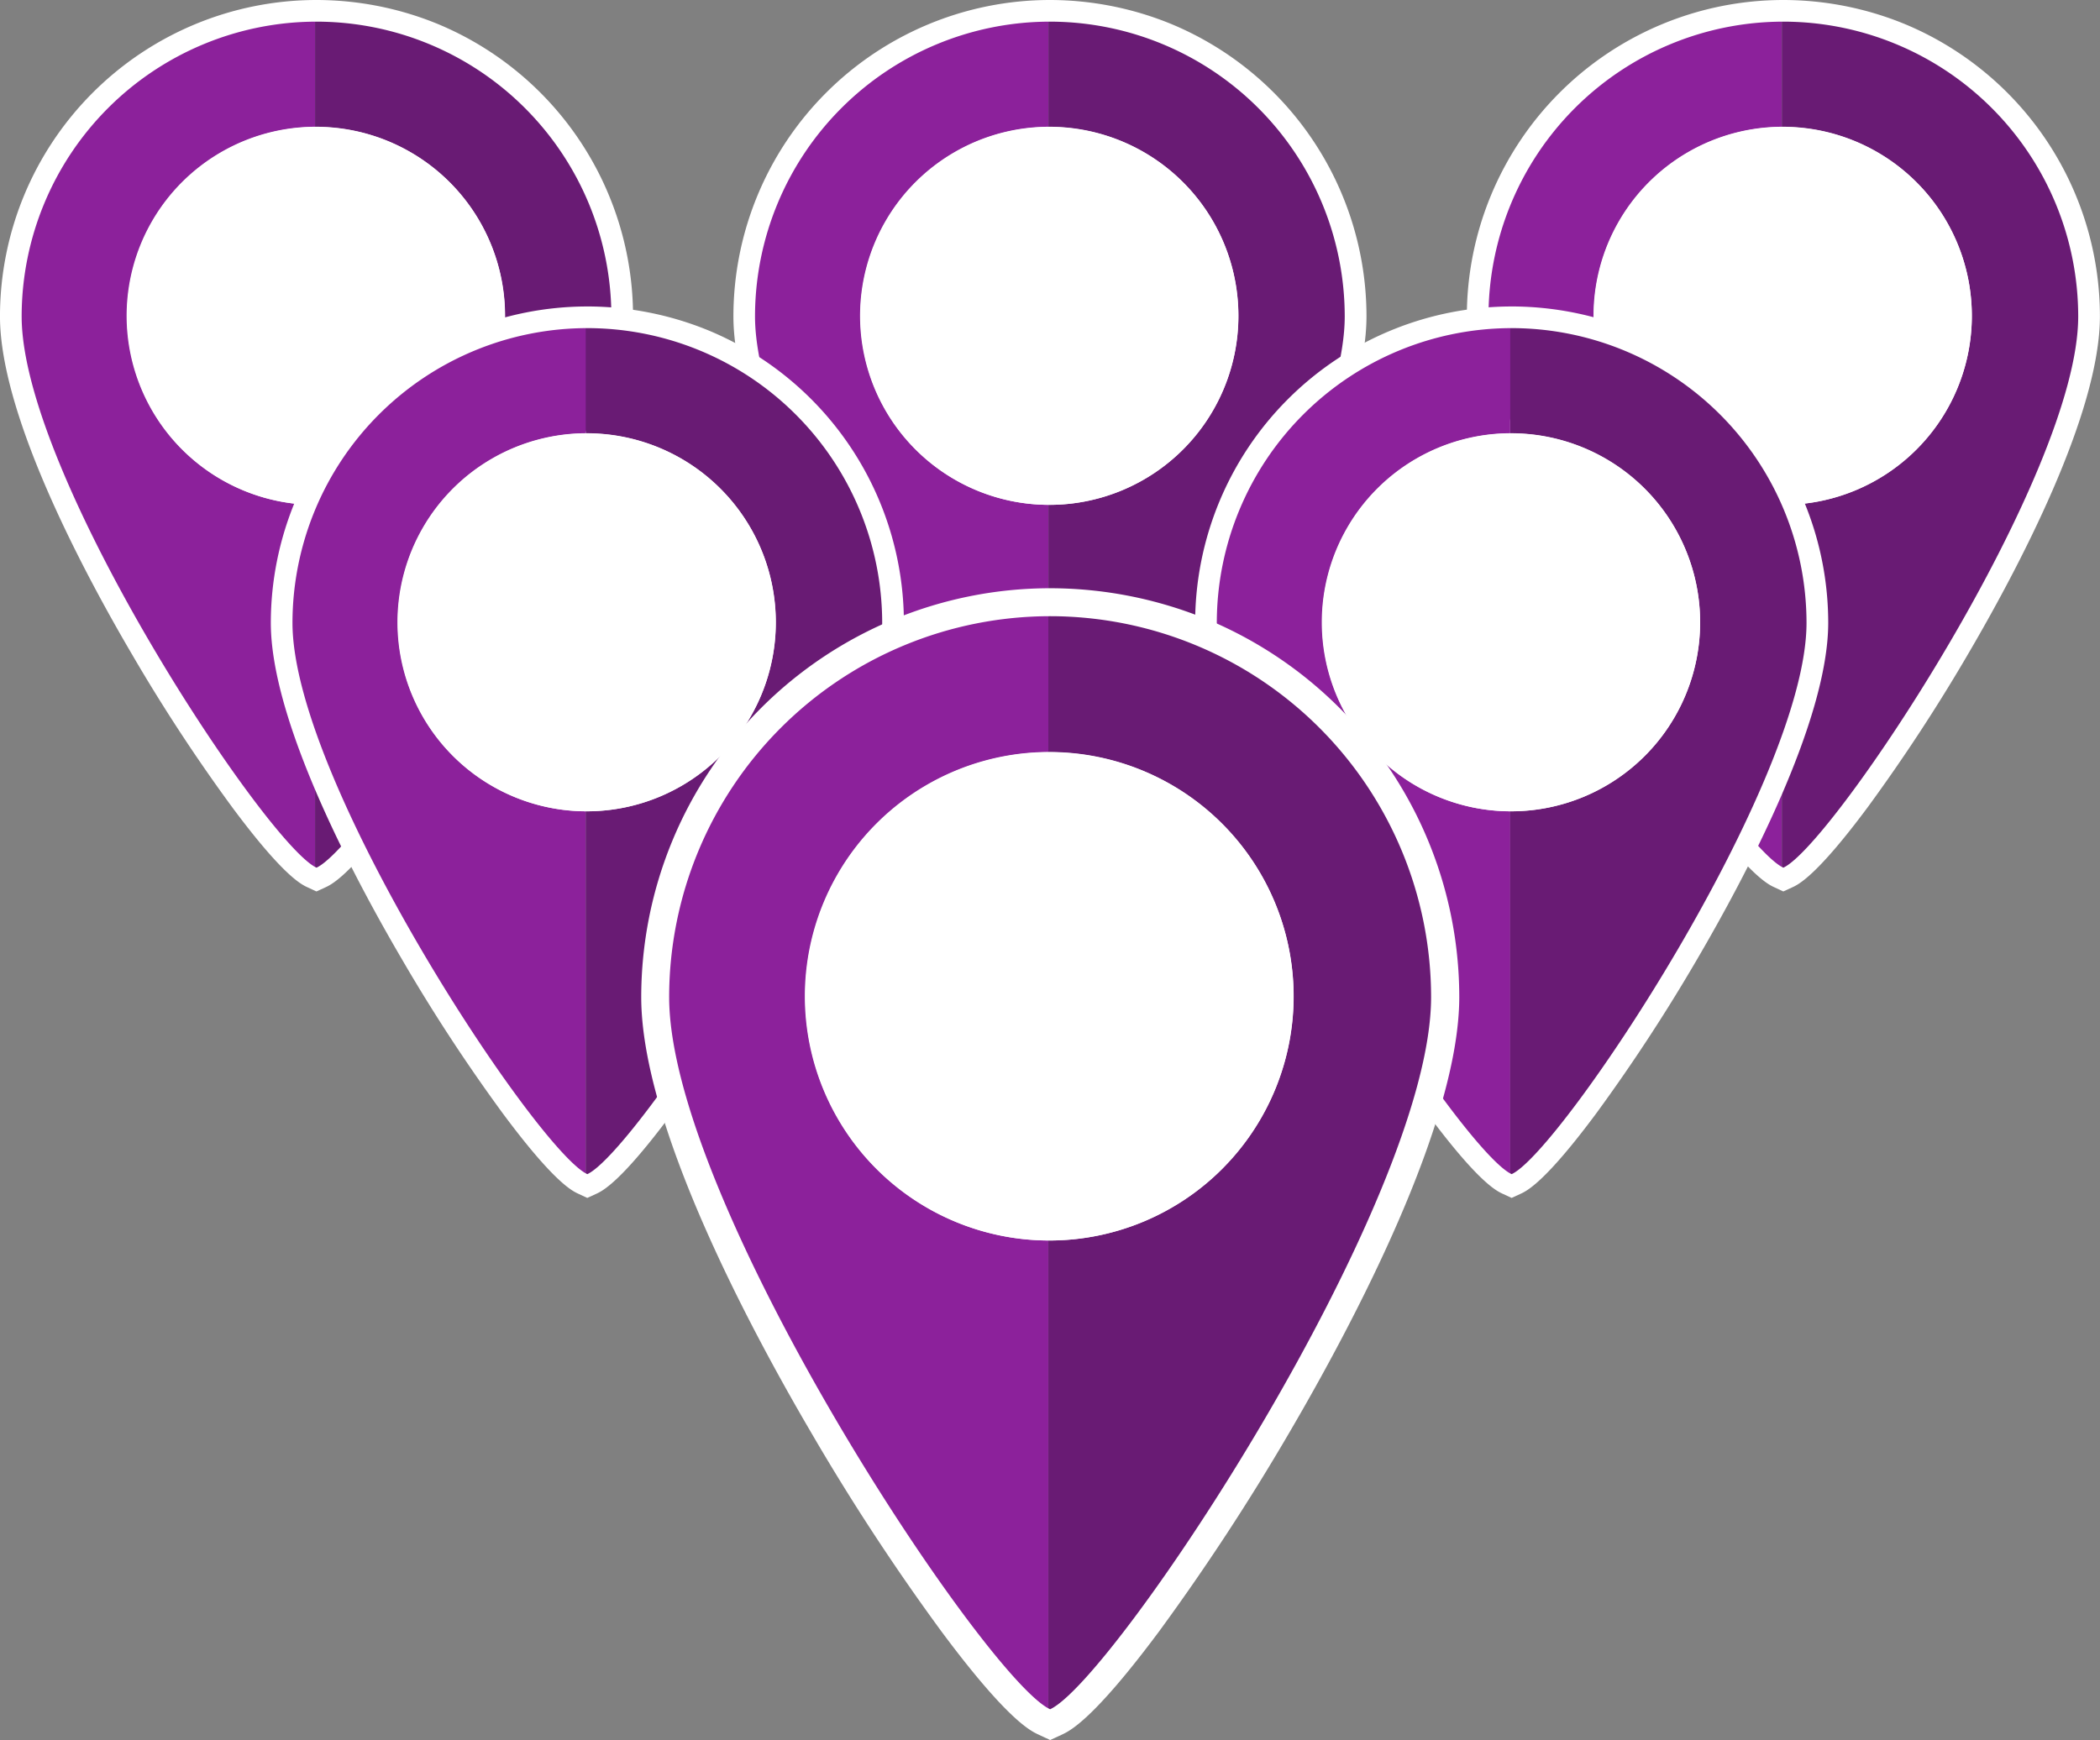
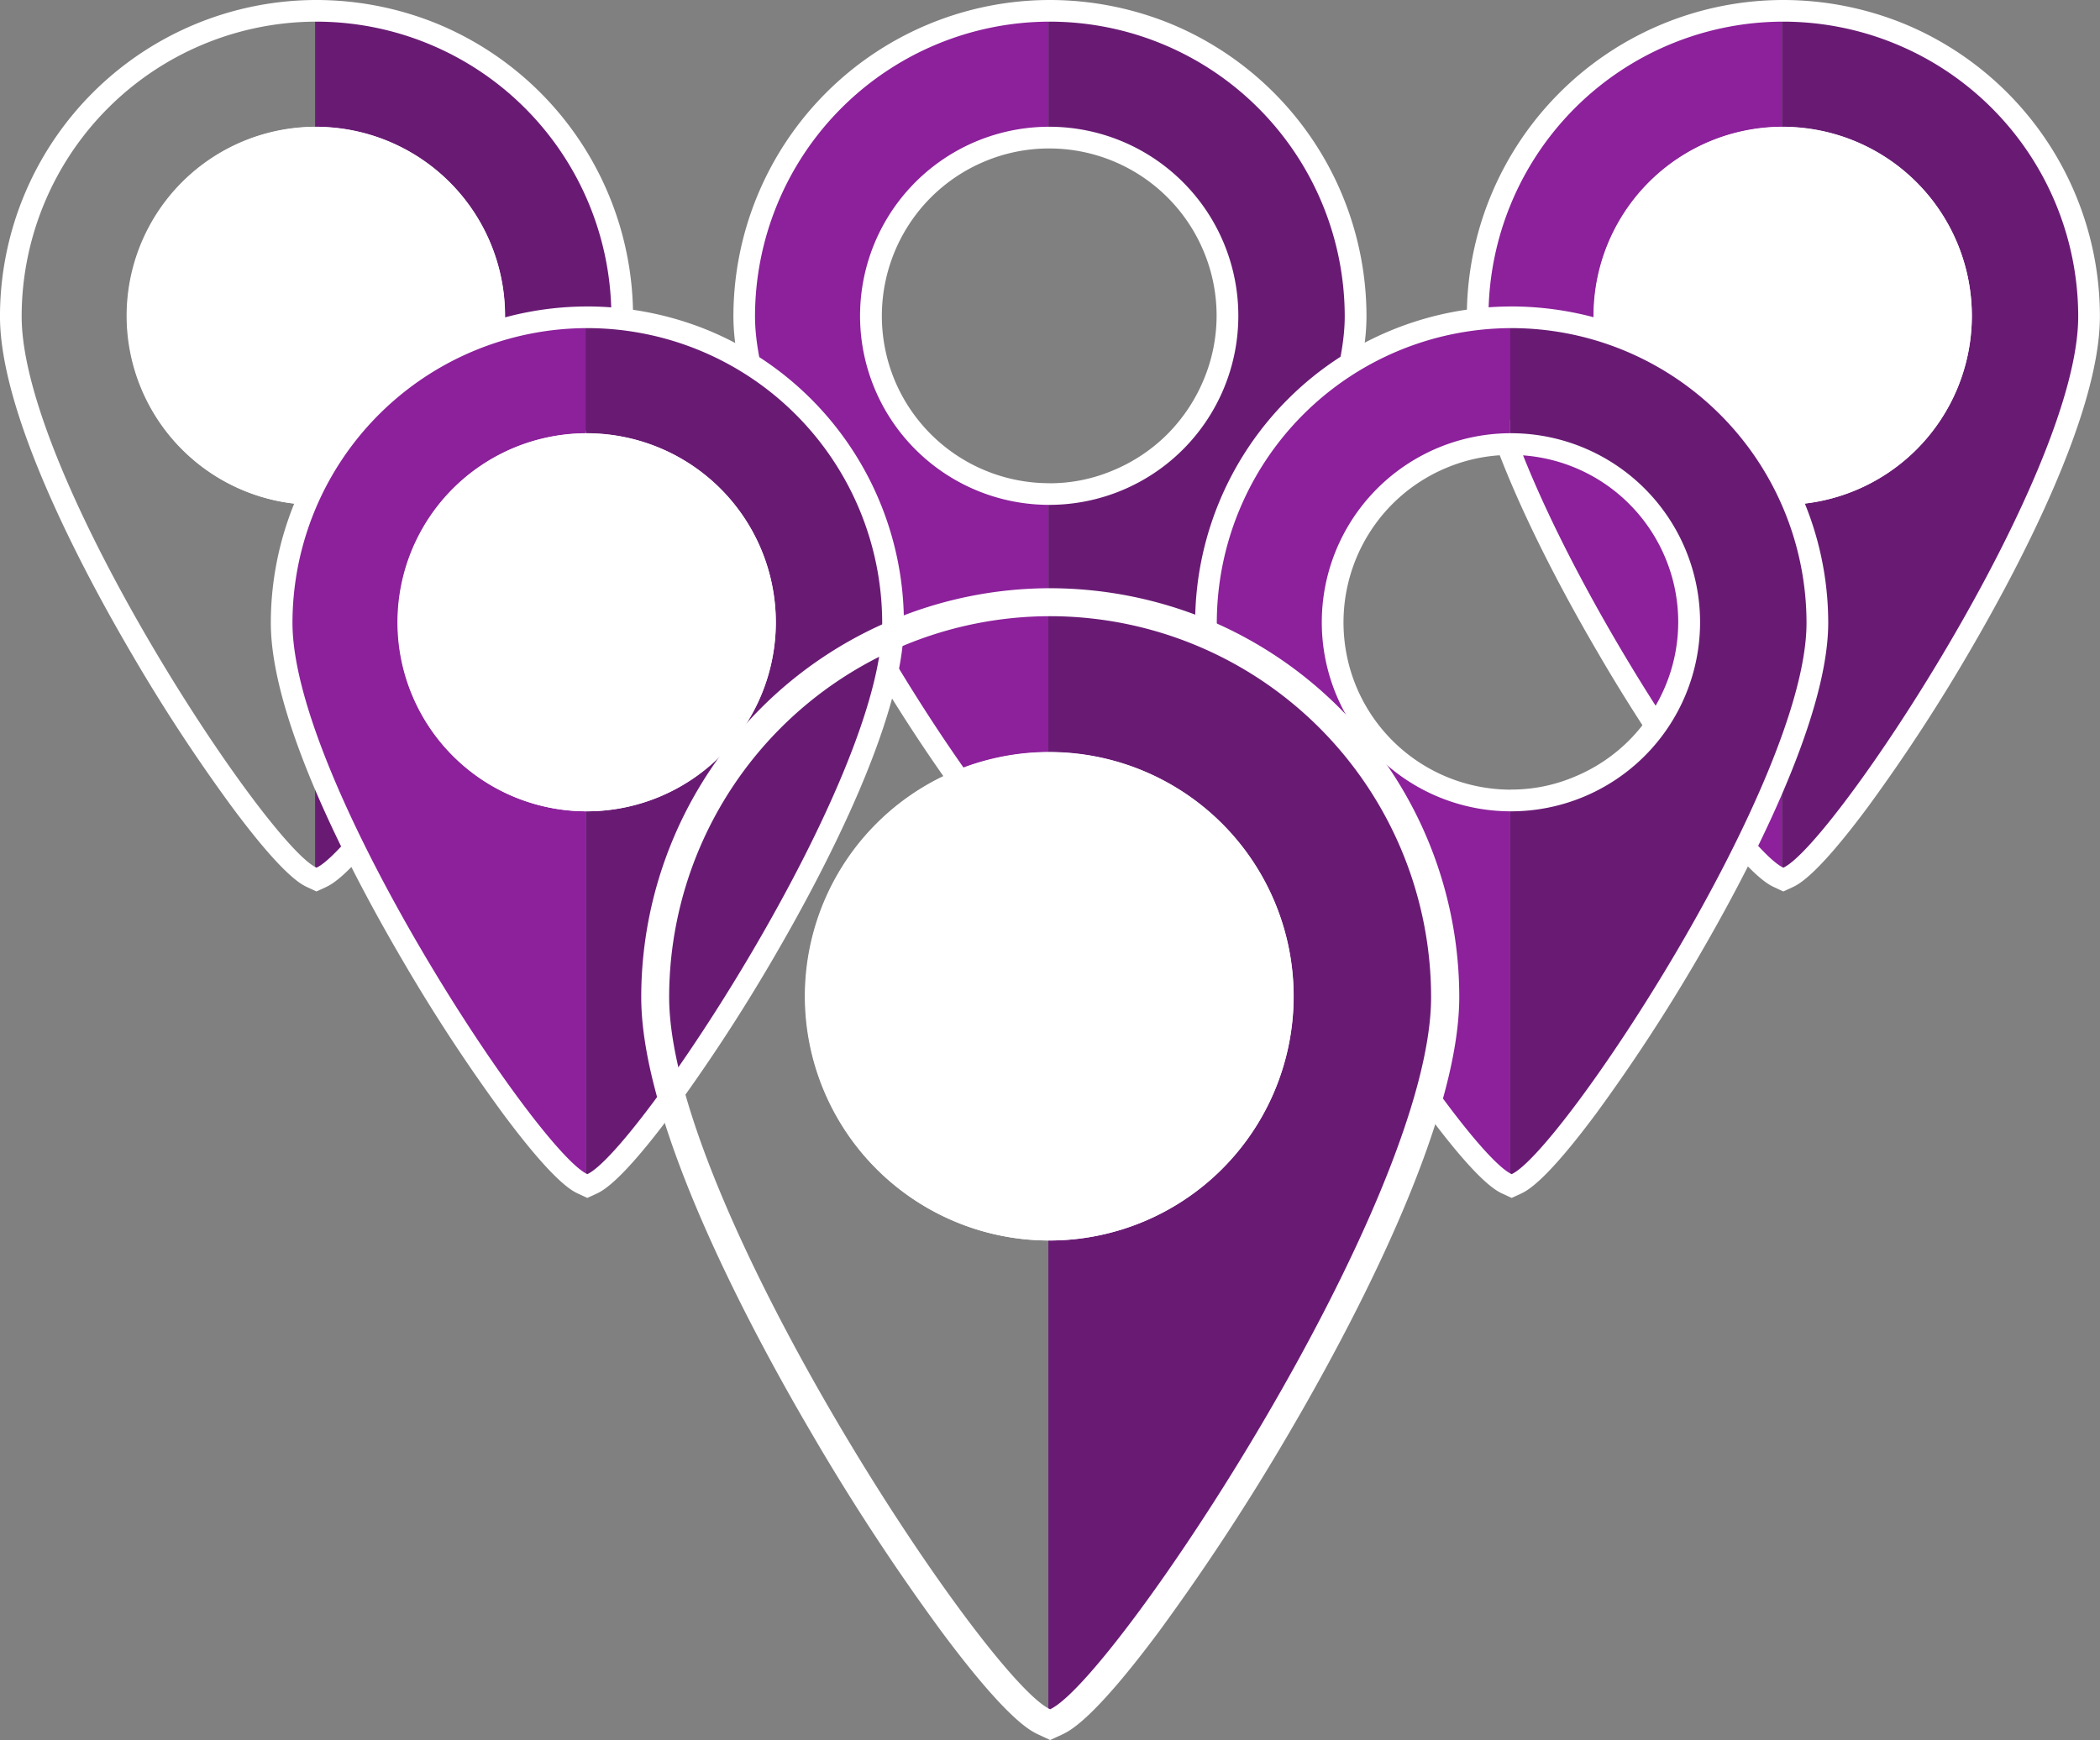
<svg xmlns="http://www.w3.org/2000/svg" width="125.299" height="103.848" viewBox="0 0 125.299 103.848">
  <rect x="0" y="0" width="125.299" height="103.848" fill="#808080" stroke="none" />
  <defs>
    <clipPath id="a">
      <rect width="125.299" height="103.848" fill="none" />
    </clipPath>
  </defs>
  <g clip-path="url(#a)">
-     <path d="M23.253,13.067h.014V5.493a18.1,18.1,0,0,0-6.933,1.393,18.3,18.3,0,0,0-5.914,3.958A18.235,18.235,0,0,0,5.069,23.732c0,2.279.8,5.379,2.38,9.189a89.508,89.508,0,0,0,5.388,10.619c3.543,6.033,8.322,12.8,10.194,13.663l.235.113V34.332h0a10.633,10.633,0,0,1-7.528-18.137,10.683,10.683,0,0,1,7.519-3.128" transform="translate(-4.465 -4.838)" fill="#8c219b" />
    <path d="M176.015,23.732c0,2.288-.8,5.379-2.38,9.2a90.277,90.277,0,0,1-5.388,10.628c-3.543,6.043-8.321,12.805-10.194,13.663l-.268.12-.051-.025V34.332h0a10.632,10.632,0,0,0,0-21.265V5.493h.042a18.235,18.235,0,0,1,12.888,5.351,18.3,18.3,0,0,1,3.958,5.914,18.1,18.1,0,0,1,1.393,6.974" transform="translate(-138.933 -4.838)" fill="#691b74" />
    <path d="M18.886,1.292A17.608,17.608,0,0,1,36.479,18.885c0,9.475-14.623,31.533-17.593,32.9-2.971-1.365-17.593-23.414-17.593-32.9A17.607,17.607,0,0,1,18.886,1.292m-.037,28.839h0a11.283,11.283,0,0,0-.009-22.566H18.83a11.283,11.283,0,0,0,.018,22.566M18.886,0h0A18.893,18.893,0,0,0,0,18.885c0,5.858,4.926,15.139,7.86,20.139a103.568,103.568,0,0,0,5.987,9.143c3.063,4.124,4.142,4.622,4.5,4.788l.535.249.544-.249c.351-.166,1.43-.655,4.5-4.788a105.7,105.7,0,0,0,5.987-9.143c2.934-5.009,7.86-14.281,7.86-20.149A18.905,18.905,0,0,0,26.118,1.43,19.112,19.112,0,0,0,18.886,0m-.037,28.839a9.994,9.994,0,0,1-9.226-6.144,10.012,10.012,0,0,1,2.149-10.9,9.987,9.987,0,0,1,3.238-2.168,9.871,9.871,0,0,1,3.819-.766h.009a9.98,9.98,0,0,1,9.226,6.153,9.907,9.907,0,0,1,0,7.639A10.11,10.11,0,0,1,25.906,25.9a9.986,9.986,0,0,1-3.238,2.168,9.649,9.649,0,0,1-3.819.775" transform="translate(-0.001)" fill="#fff" />
    <path d="M82.8,82.8a11.277,11.277,0,0,1-7.971,3.3h.028A11.276,11.276,0,1,1,82.8,82.8" transform="translate(-55.968 -55.97)" fill="#fff" />
    <path d="M390.378,13.067h.014V5.493a18.1,18.1,0,0,0-6.933,1.393,18.3,18.3,0,0,0-5.914,3.958,18.235,18.235,0,0,0-5.351,12.888c0,2.279.8,5.379,2.38,9.189a89.5,89.5,0,0,0,5.388,10.619c3.543,6.033,8.322,12.8,10.194,13.663l.235.113V34.332h0a10.633,10.633,0,0,1-7.528-18.137,10.683,10.683,0,0,1,7.519-3.128" transform="translate(-327.829 -4.838)" fill="#8c219b" />
    <path d="M543.14,23.732c0,2.288-.8,5.379-2.38,9.2a90.277,90.277,0,0,1-5.388,10.628c-3.543,6.043-8.321,12.805-10.194,13.663l-.268.12-.051-.025V34.332h0a10.632,10.632,0,0,0,0-21.265V5.493h.042a18.234,18.234,0,0,1,12.888,5.351,18.3,18.3,0,0,1,3.958,5.914,18.1,18.1,0,0,1,1.393,6.974" transform="translate(-462.298 -4.838)" fill="#691b74" />
    <path d="M386.01,1.292A17.607,17.607,0,0,1,403.6,18.885c0,9.475-14.623,31.533-17.593,32.9-2.971-1.365-17.593-23.414-17.593-32.9A17.607,17.607,0,0,1,386.01,1.292m-.037,28.839h0a11.283,11.283,0,0,0-.009-22.566h-.009a11.283,11.283,0,0,0,.018,22.566M386.01,0h0a18.893,18.893,0,0,0-18.885,18.885c0,5.858,4.926,15.139,7.86,20.139a103.571,103.571,0,0,0,5.987,9.143c3.063,4.124,4.142,4.622,4.5,4.788l.535.249.544-.249c.351-.166,1.43-.655,4.5-4.788a105.716,105.716,0,0,0,5.987-9.143c2.934-5.009,7.86-14.281,7.86-20.149A18.905,18.905,0,0,0,393.243,1.43,19.112,19.112,0,0,0,386.01,0m-.037,28.839a9.995,9.995,0,0,1-9.226-6.144,10.012,10.012,0,0,1,2.15-10.9,9.987,9.987,0,0,1,3.238-2.168,9.871,9.871,0,0,1,3.819-.766h.009a9.98,9.98,0,0,1,9.226,6.153,9.908,9.908,0,0,1,0,7.639A10.113,10.113,0,0,1,393.03,25.9a9.985,9.985,0,0,1-3.238,2.168,9.649,9.649,0,0,1-3.819.775" transform="translate(-323.365)" fill="#fff" />
-     <path d="M449.921,82.8a11.277,11.277,0,0,1-7.971,3.3h.028a11.276,11.276,0,1,1,7.943-3.3" transform="translate(-379.333 -55.97)" fill="#fff" />
    <path d="M757.5,13.067h.014V5.493a18.106,18.106,0,0,0-6.933,1.393,18.3,18.3,0,0,0-5.914,3.958,18.235,18.235,0,0,0-5.351,12.888c0,2.279.8,5.379,2.38,9.189a89.514,89.514,0,0,0,5.388,10.619c3.543,6.033,8.321,12.8,10.194,13.663l.235.113V34.332h0a10.633,10.633,0,0,1-7.528-18.137,10.682,10.682,0,0,1,7.519-3.128" transform="translate(-651.194 -4.838)" fill="#8c219b" />
    <path d="M910.265,23.732c0,2.288-.8,5.379-2.38,9.2A90.228,90.228,0,0,1,902.5,43.558c-3.543,6.043-8.321,12.805-10.194,13.663l-.268.12-.051-.025V34.332h0a10.632,10.632,0,0,0,0-21.265V5.493h.042a18.235,18.235,0,0,1,12.888,5.351,18.3,18.3,0,0,1,3.958,5.914,18.1,18.1,0,0,1,1.393,6.974" transform="translate(-785.662 -4.838)" fill="#691b74" />
    <path d="M753.135,1.292a17.607,17.607,0,0,1,17.593,17.593c0,9.475-14.623,31.533-17.593,32.9-2.971-1.365-17.593-23.414-17.593-32.9A17.607,17.607,0,0,1,753.135,1.292M753.1,30.131h0a11.283,11.283,0,0,0-.009-22.566h-.009a11.283,11.283,0,0,0,.018,22.566M753.135,0h0A18.893,18.893,0,0,0,734.25,18.885c0,5.858,4.926,15.139,7.86,20.139a103.544,103.544,0,0,0,5.987,9.143c3.063,4.124,4.142,4.622,4.5,4.788l.535.249.544-.249c.351-.166,1.43-.655,4.5-4.788a105.687,105.687,0,0,0,5.987-9.143c2.934-5.009,7.86-14.281,7.86-20.149A18.9,18.9,0,0,0,760.367,1.43,19.111,19.111,0,0,0,753.135,0M753.1,28.839a9.995,9.995,0,0,1-9.226-6.144,10.012,10.012,0,0,1,2.149-10.9,9.988,9.988,0,0,1,3.238-2.168,9.871,9.871,0,0,1,3.819-.766h.009a9.98,9.98,0,0,1,9.225,6.153,9.907,9.907,0,0,1,0,7.639,10.11,10.11,0,0,1-2.159,3.238,9.986,9.986,0,0,1-3.238,2.168,9.649,9.649,0,0,1-3.819.775" transform="translate(-646.729)" fill="#fff" />
    <path d="M817.046,82.8a11.277,11.277,0,0,1-7.971,3.3h.028a11.276,11.276,0,1,1,7.943-3.3" transform="translate(-702.698 -55.97)" fill="#fff" />
    <path d="M621.5,166.518h.014v-7.574a18.1,18.1,0,0,0-6.933,1.393,18.3,18.3,0,0,0-5.914,3.958,18.235,18.235,0,0,0-5.351,12.888c0,2.279.8,5.379,2.38,9.189a89.511,89.511,0,0,0,5.388,10.619c3.543,6.033,8.322,12.8,10.194,13.663l.235.113V187.783h0a10.633,10.633,0,0,1-7.528-18.137,10.683,10.683,0,0,1,7.519-3.128" transform="translate(-531.405 -139.998)" fill="#8c219b" />
    <path d="M774.266,177.183c0,2.288-.8,5.379-2.38,9.2a90.3,90.3,0,0,1-5.388,10.628c-3.543,6.043-8.322,12.805-10.194,13.663l-.268.12-.051-.025V187.783h0a10.632,10.632,0,0,0,0-21.265v-7.574h.042a18.235,18.235,0,0,1,12.888,5.351,18.3,18.3,0,0,1,3.958,5.914,18.1,18.1,0,0,1,1.393,6.974" transform="translate(-665.874 -139.998)" fill="#691b74" />
    <path d="M617.136,154.742a17.607,17.607,0,0,1,17.593,17.593c0,9.475-14.623,31.533-17.593,32.9-2.971-1.365-17.593-23.414-17.593-32.9a17.608,17.608,0,0,1,17.593-17.593m-.037,28.839h0a11.283,11.283,0,0,0-.009-22.566h-.009a11.283,11.283,0,0,0,.018,22.566m.037-30.131h0a18.893,18.893,0,0,0-18.885,18.885c0,5.858,4.926,15.139,7.86,20.139a103.559,103.559,0,0,0,5.987,9.143c3.063,4.124,4.142,4.622,4.5,4.788l.535.249.544-.249c.351-.166,1.43-.655,4.5-4.788a105.718,105.718,0,0,0,5.987-9.143c2.934-5.009,7.86-14.281,7.86-20.149a18.9,18.9,0,0,0-11.661-17.446,19.111,19.111,0,0,0-7.233-1.43m-.037,28.839a9.994,9.994,0,0,1-9.225-6.144,10.012,10.012,0,0,1,2.149-10.9,9.987,9.987,0,0,1,3.238-2.168,9.87,9.87,0,0,1,3.819-.766h.009a9.98,9.98,0,0,1,9.225,6.153,9.908,9.908,0,0,1,0,7.639,10.112,10.112,0,0,1-2.159,3.238,9.986,9.986,0,0,1-3.238,2.168,9.65,9.65,0,0,1-3.819.775" transform="translate(-526.941 -135.159)" fill="#fff" />
-     <path d="M681.046,236.248a11.278,11.278,0,0,1-7.971,3.3h.028a11.276,11.276,0,1,1,7.943-3.3" transform="translate(-582.909 -191.129)" fill="#fff" />
    <path d="M158.818,166.518h.014v-7.574a18.1,18.1,0,0,0-6.933,1.393,18.3,18.3,0,0,0-5.914,3.958,18.235,18.235,0,0,0-5.351,12.888c0,2.279.8,5.379,2.38,9.189A89.5,89.5,0,0,0,148.4,196.99c3.543,6.033,8.322,12.8,10.194,13.663l.235.113V187.783h0a10.633,10.633,0,0,1-7.528-18.137,10.683,10.683,0,0,1,7.519-3.128" transform="translate(-123.871 -139.998)" fill="#8c219b" />
    <path d="M311.58,177.183c0,2.288-.8,5.379-2.38,9.2a90.273,90.273,0,0,1-5.388,10.628c-3.543,6.043-8.321,12.805-10.194,13.663l-.268.12-.051-.025V187.783h0a10.632,10.632,0,0,0,0-21.265v-7.574h.042a18.235,18.235,0,0,1,12.888,5.351,18.3,18.3,0,0,1,3.958,5.914,18.1,18.1,0,0,1,1.393,6.974" transform="translate(-258.339 -139.998)" fill="#691b74" />
    <path d="M154.449,154.742a17.607,17.607,0,0,1,17.593,17.593c0,9.475-14.623,31.533-17.593,32.9-2.971-1.365-17.593-23.414-17.593-32.9a17.607,17.607,0,0,1,17.593-17.593m-.037,28.839h0a11.283,11.283,0,0,0-.009-22.566h-.009a11.283,11.283,0,0,0,.018,22.566m.037-30.131h0a18.894,18.894,0,0,0-18.885,18.885c0,5.858,4.927,15.139,7.86,20.139a103.569,103.569,0,0,0,5.987,9.143c3.063,4.124,4.142,4.622,4.5,4.788l.535.249.544-.249c.351-.166,1.43-.655,4.5-4.788a105.7,105.7,0,0,0,5.987-9.143c2.934-5.009,7.86-14.281,7.86-20.149a18.905,18.905,0,0,0-11.661-17.446,19.112,19.112,0,0,0-7.233-1.43m-.037,28.839a9.994,9.994,0,0,1-9.226-6.144,10.012,10.012,0,0,1,2.149-10.9,9.987,9.987,0,0,1,3.238-2.168,9.87,9.87,0,0,1,3.819-.766h.009a9.98,9.98,0,0,1,9.226,6.153,9.908,9.908,0,0,1,0,7.639,10.112,10.112,0,0,1-2.159,3.238,9.986,9.986,0,0,1-3.238,2.168,9.649,9.649,0,0,1-3.819.775" transform="translate(-119.405 -135.159)" fill="#fff" />
    <path d="M218.361,236.248a11.278,11.278,0,0,1-7.971,3.3h.028a11.276,11.276,0,1,1,7.943-3.3" transform="translate(-175.374 -191.129)" fill="#fff" />
-     <path d="M351.015,311.408h.018v-9.786a23.394,23.394,0,0,0-8.958,1.8,23.639,23.639,0,0,0-7.641,5.114,23.56,23.56,0,0,0-6.913,16.652c0,2.944,1.037,6.949,3.075,11.872a115.648,115.648,0,0,0,6.961,13.72c4.577,7.8,10.752,16.533,13.171,17.653l.3.147v-29.7h-.006a13.738,13.738,0,0,1-9.727-23.434,13.8,13.8,0,0,1,9.715-4.041" transform="translate(-288.481 -265.669)" fill="#8c219b" />
    <path d="M548.39,325.187c0,2.956-1.037,6.949-3.075,11.884a116.658,116.658,0,0,1-6.961,13.732c-4.577,7.807-10.752,16.545-13.171,17.653l-.346.155-.065-.032v-29.7h.006a13.738,13.738,0,0,0-.006-27.475v-9.786h.054a23.559,23.559,0,0,1,16.652,6.913,23.641,23.641,0,0,1,5.114,7.641,23.385,23.385,0,0,1,1.8,9.011" transform="translate(-462.22 -265.669)" fill="#691b74" />
    <path d="M345.371,296.194A22.749,22.749,0,0,1,368.1,318.925c0,12.242-18.893,40.742-22.731,42.506-3.838-1.764-22.731-30.252-22.731-42.506a22.749,22.749,0,0,1,22.731-22.731m-.048,37.261h0a14.578,14.578,0,0,0-.012-29.156H345.3a14.578,14.578,0,0,0,.024,29.156m.048-38.93h0a24.412,24.412,0,0,0-24.4,24.4c0,7.569,6.365,19.56,10.156,26.021a133.857,133.857,0,0,0,7.736,11.813c3.957,5.328,5.352,5.972,5.817,6.186l.691.322.7-.322c.453-.214,1.848-.846,5.817-6.186a136.6,136.6,0,0,0,7.736-11.813c3.79-6.472,10.156-18.452,10.156-26.033a24.426,24.426,0,0,0-15.066-22.54,24.691,24.691,0,0,0-9.345-1.848m-.048,37.261a12.914,12.914,0,0,1-11.92-7.939,12.936,12.936,0,0,1,2.777-14.077,12.905,12.905,0,0,1,4.184-2.8,12.754,12.754,0,0,1,4.935-.989h.012a12.894,12.894,0,0,1,11.92,7.95,12.8,12.8,0,0,1,0,9.87,13.064,13.064,0,0,1-2.789,4.184,12.9,12.9,0,0,1-4.184,2.8,12.467,12.467,0,0,1-4.935,1" transform="translate(-282.712 -259.418)" fill="#fff" />
    <path d="M427.947,401.5a14.571,14.571,0,0,1-10.3,4.267h.036a14.569,14.569,0,1,1,10.263-4.267" transform="translate(-355.025 -331.733)" fill="#fff" />
  </g>
</svg>